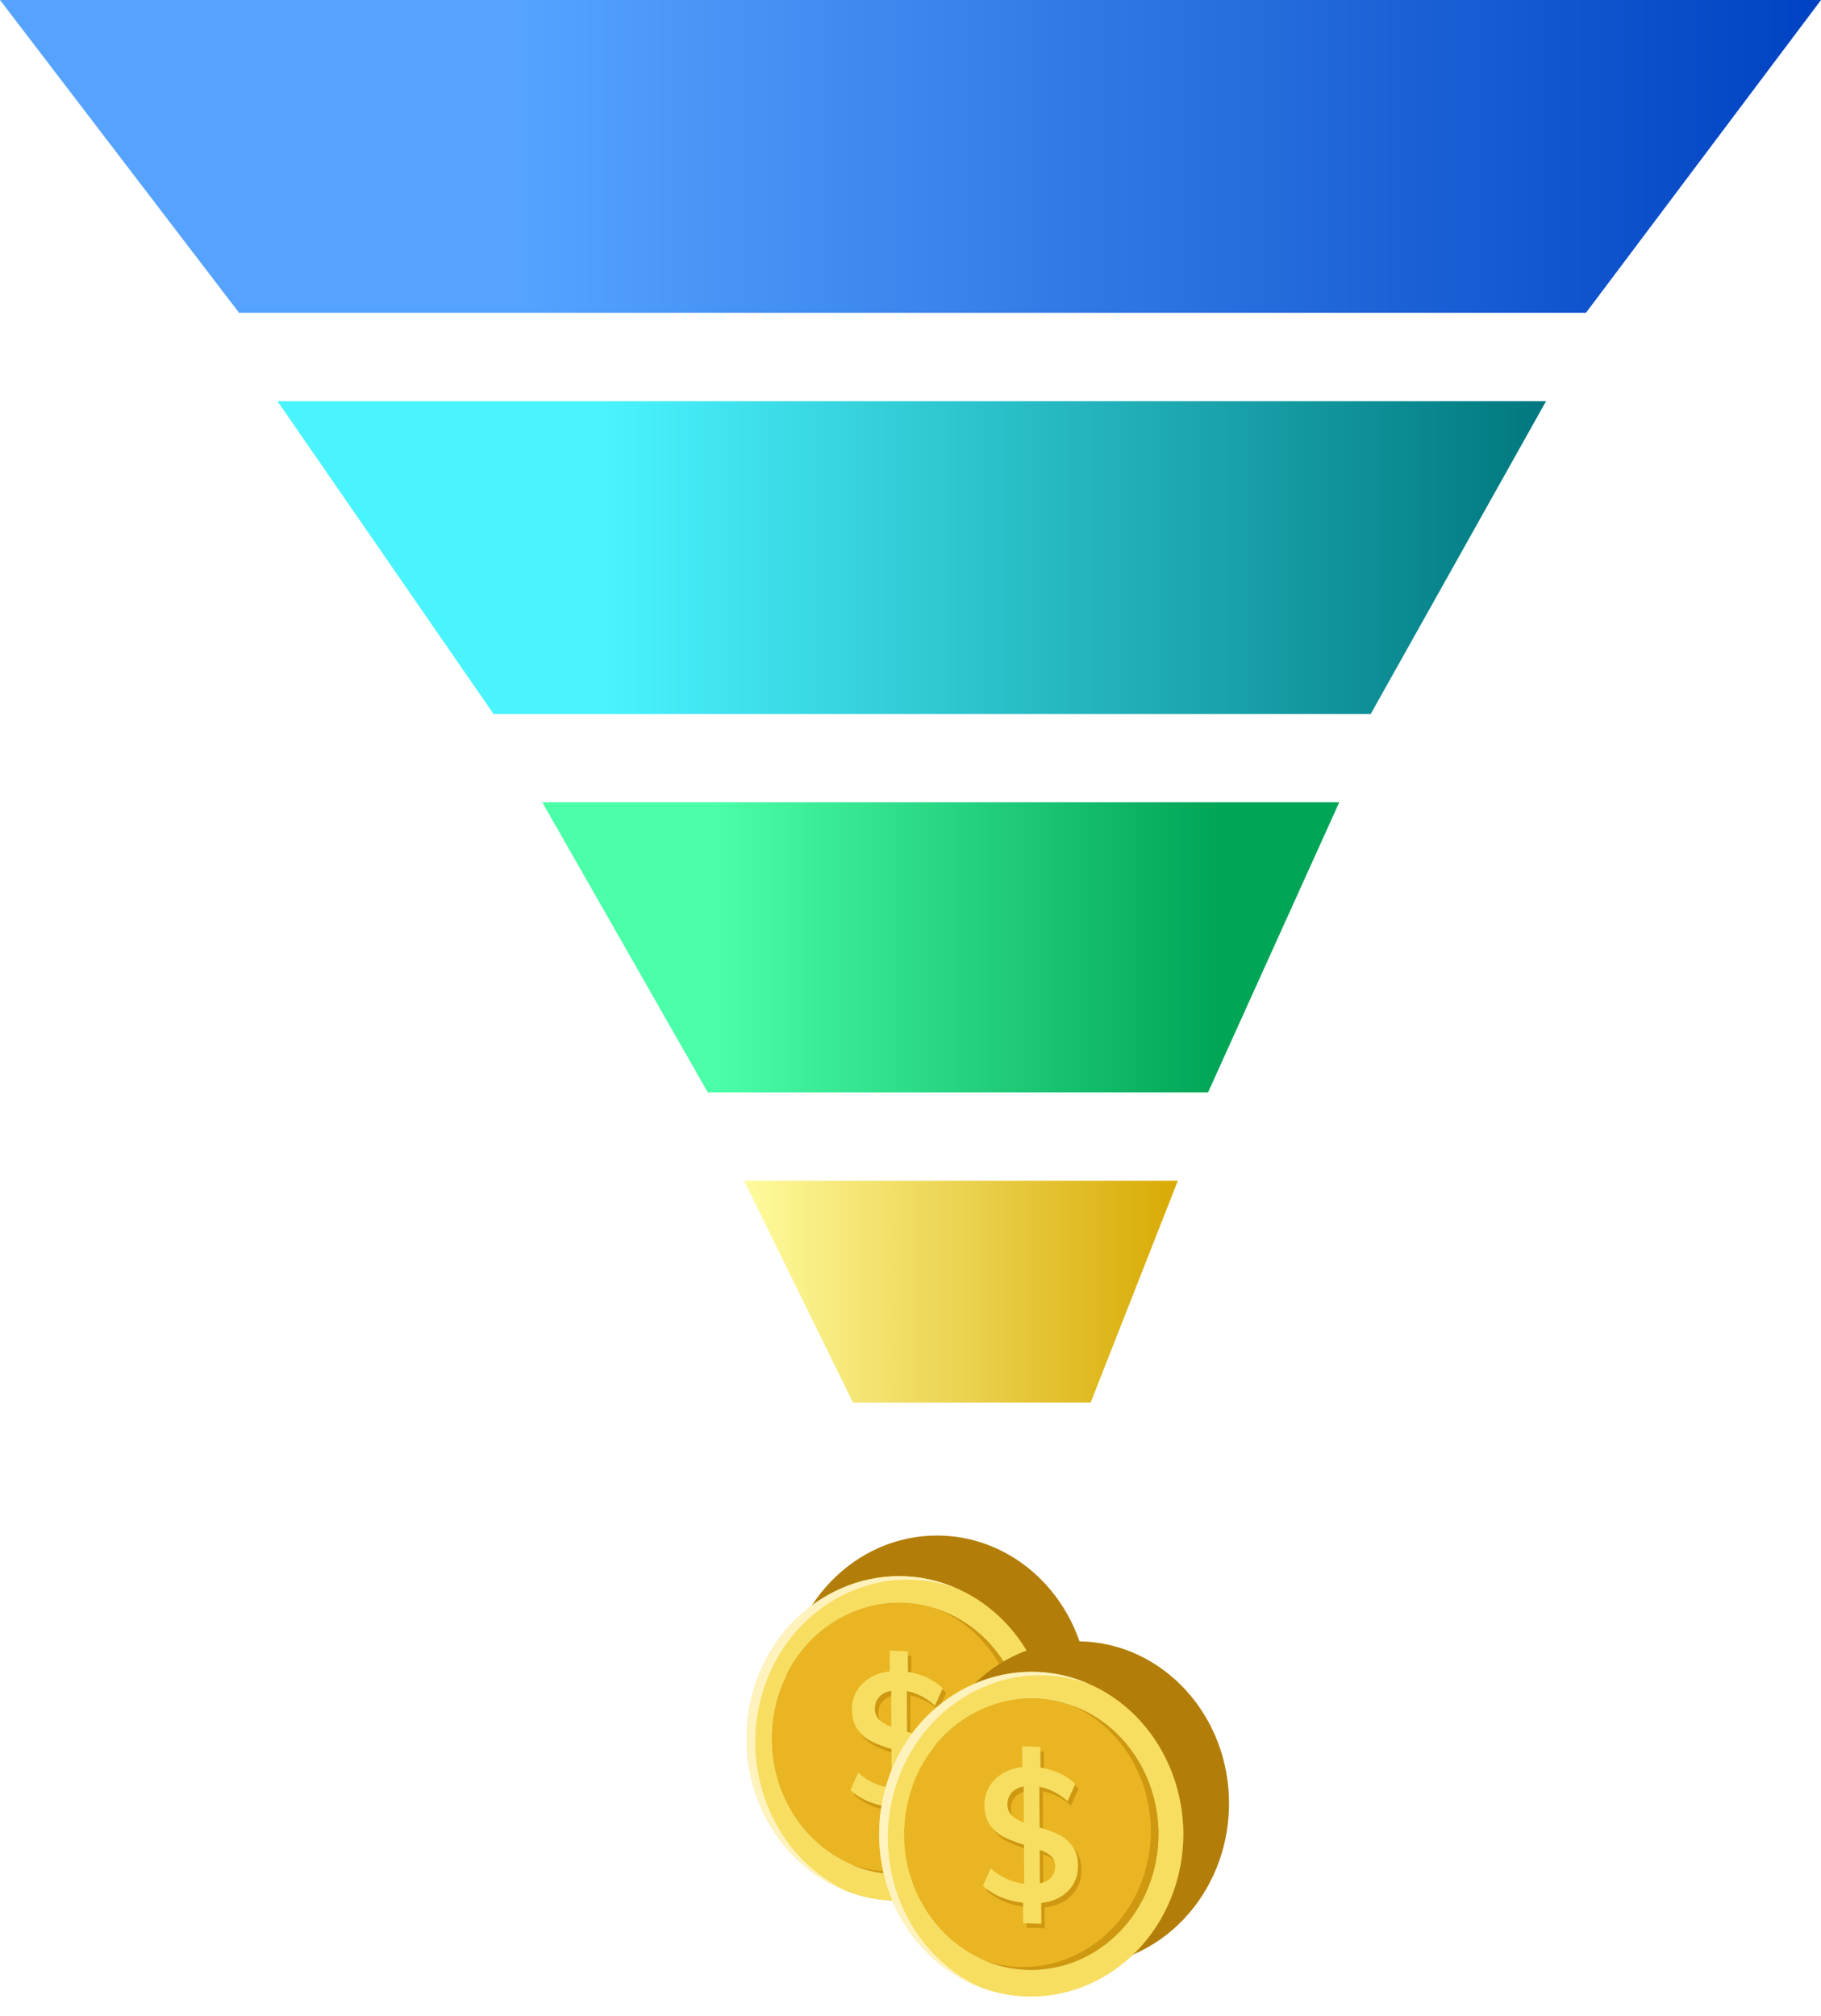
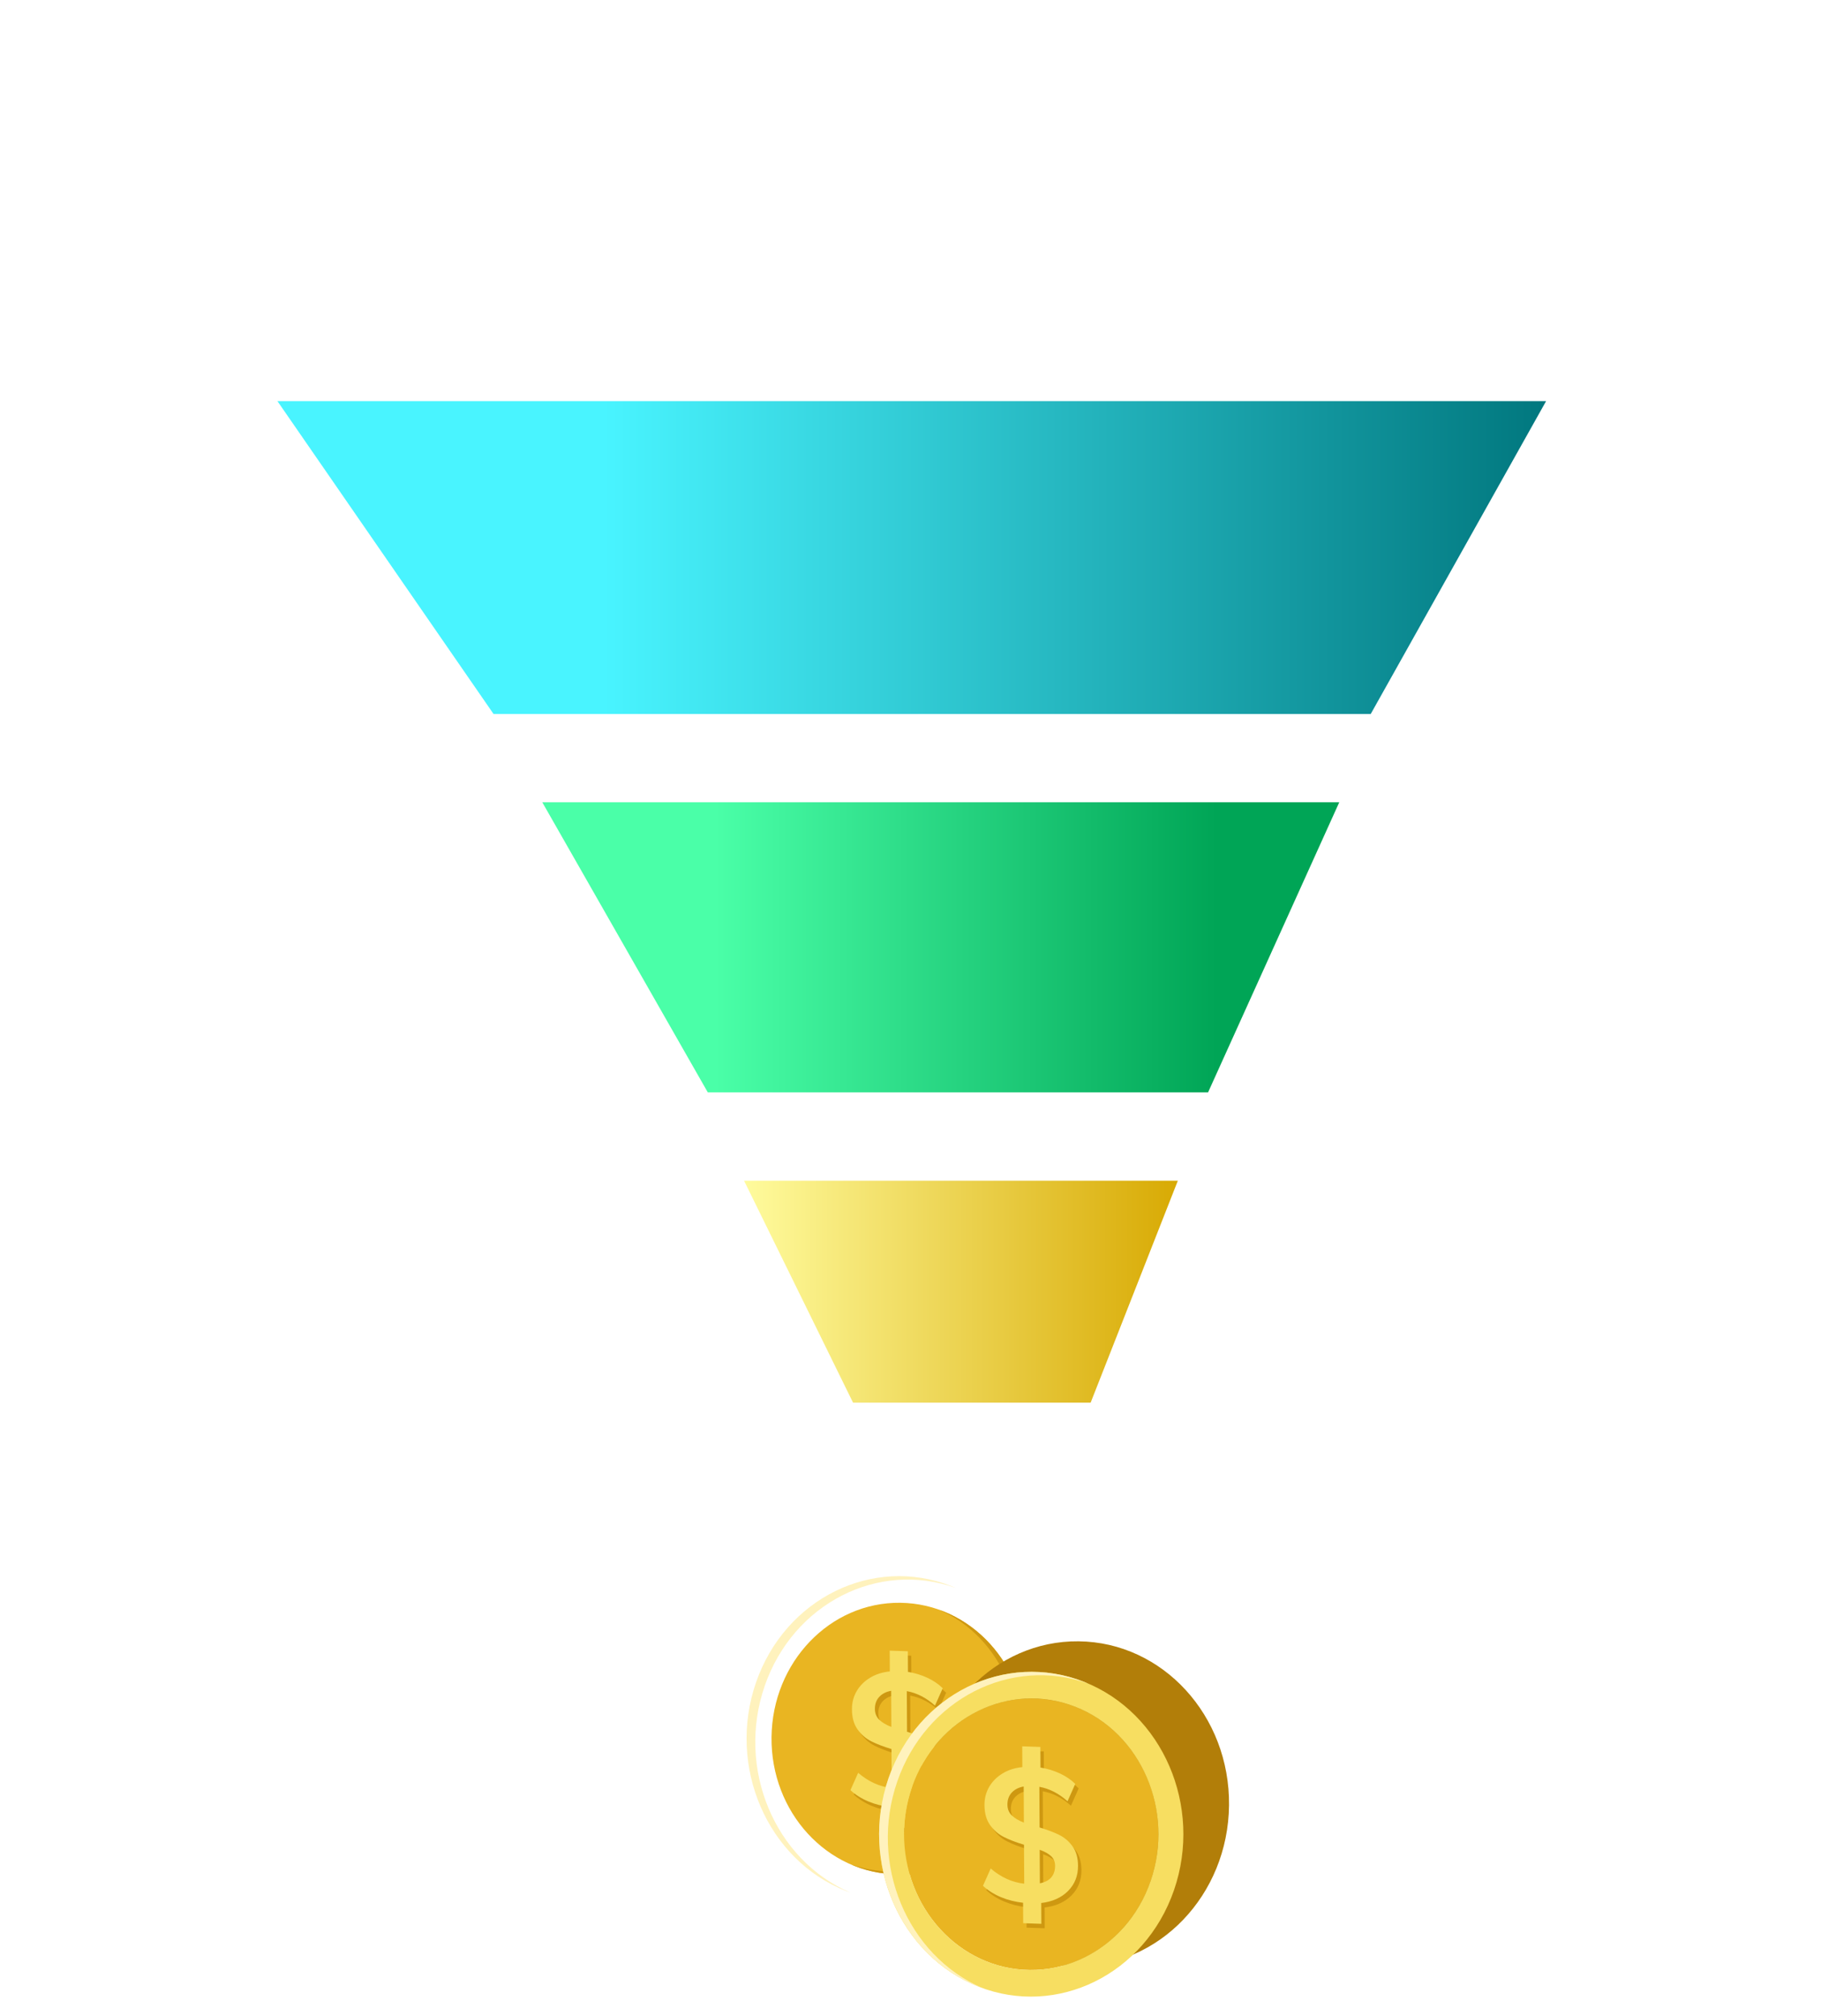
<svg xmlns="http://www.w3.org/2000/svg" width="722" height="799" viewBox="0 0 722 799" fill="none">
-   <path d="M0 0H722L628.802 124H94.795L0 0Z" fill="url(#paint0_linear_141_2)" />
  <path d="M110 159H613L543.479 283H195.676L110 159Z" fill="url(#paint1_linear_141_2)" />
  <path d="M215 318H531L478.982 433H280.631L215 318Z" fill="url(#paint2_linear_141_2)" />
  <path d="M295 468H467L432.418 556H338.228L295 468Z" fill="url(#paint3_linear_141_2)" />
-   <path d="M431.745 673.698C432.135 638.148 405.447 609.032 372.135 608.665C338.823 608.298 311.502 636.819 311.112 672.368C310.721 707.918 337.41 737.034 370.722 737.401C404.034 737.769 431.355 709.247 431.745 673.698Z" fill="#B27E09" />
  <g filter="url(#filter0_d_141_2)">
    <path d="M415.759 673.69C416.085 643.968 393.772 619.625 365.92 619.319C338.068 619.012 315.226 642.857 314.899 672.578C314.573 702.3 336.887 726.642 364.739 726.949C392.591 727.256 415.433 703.411 415.759 673.69Z" fill="#E9B522" />
-     <path d="M344.425 733.547C313.223 721.296 297.216 684.225 308.739 650.913C320.262 617.6 355.021 600.465 386.223 612.717C417.425 624.969 433.432 662.04 421.909 695.352C410.386 728.665 375.624 745.799 344.425 733.547ZM382.8 622.62C356.713 612.375 327.653 626.702 318.017 654.552C308.382 682.405 321.767 713.397 347.851 723.642C373.938 733.887 402.998 719.56 412.634 691.707C422.269 663.853 408.884 632.862 382.8 622.617V622.62Z" fill="#F7DE61" />
    <path d="M312.194 652.265C323.505 619.569 357.198 602.46 387.943 613.425C387.377 613.182 386.805 612.942 386.229 612.717C355.028 600.465 320.269 617.6 308.745 650.913C297.222 684.225 313.229 721.296 344.431 733.547C345.009 733.775 345.588 733.987 346.166 734.196C316.099 721.277 300.885 684.964 312.197 652.268L312.194 652.265Z" fill="#FFF2BD" />
    <path d="M382.8 622.62C382.293 622.42 381.786 622.236 381.279 622.056C406.375 632.88 419.061 663.211 409.615 690.522C400.165 717.834 372.039 732.136 346.353 723.022C346.847 723.237 347.348 723.445 347.854 723.642C373.941 733.887 403.001 719.56 412.637 691.706C422.273 663.853 408.887 632.862 382.803 622.617L382.8 622.62Z" fill="#CE9811" />
    <path d="M381.295 697.377C378.652 700.035 375.098 701.634 370.636 702.17L370.68 710.415L363.485 710.165L363.441 702.07C360.289 701.715 357.356 700.97 354.648 699.836C351.937 698.705 349.568 697.212 347.534 695.358L350.6 688.485C354.71 691.993 359.141 694 363.892 694.511L363.808 679.062C360.652 678.112 357.991 677.093 355.82 676.002C353.65 674.915 351.831 673.338 350.364 671.285C348.896 669.228 348.153 666.592 348.134 663.373C348.119 660.7 348.741 658.282 350 656.122C351.259 653.963 353.022 652.193 355.298 650.81C357.571 649.429 360.189 648.591 363.149 648.295L363.106 640.05L370.3 640.3L370.344 648.47C373.074 648.912 375.639 649.691 378.046 650.813C380.449 651.935 382.48 653.318 384.134 654.957L381.068 661.831C377.62 658.743 373.892 656.833 369.893 656.101L369.98 672.216C373.136 673.167 375.751 674.161 377.825 675.198C379.899 676.236 381.646 677.744 383.067 679.723C384.488 681.701 385.207 684.25 385.225 687.369C385.247 691.379 383.935 694.713 381.295 697.368V697.377ZM358.952 667.427C360.086 668.53 361.691 669.49 363.762 670.303L363.684 655.97C361.663 656.347 360.08 657.16 358.936 658.406C357.789 659.656 357.223 661.245 357.235 663.174C357.244 664.906 357.817 666.324 358.952 667.427ZM374.601 692.024C375.627 690.846 376.137 689.292 376.127 687.363C376.118 685.83 375.593 684.574 374.554 683.596C373.516 682.62 372.004 681.776 370.027 681.062L370.098 694.358C372.07 693.981 373.571 693.202 374.601 692.024Z" fill="#CE9811" />
    <path d="M357.599 665.66C358.734 666.763 360.335 667.723 362.409 668.536L362.331 654.203C360.31 654.58 358.728 655.393 357.583 656.64C356.436 657.889 355.87 659.478 355.883 661.407C355.892 663.14 356.464 664.557 357.599 665.66ZM373.248 690.258C374.274 689.08 374.784 687.525 374.775 685.596C374.765 684.063 374.24 682.807 373.201 681.829C372.163 680.854 370.652 680.009 368.674 679.296L368.746 692.592C370.717 692.214 372.219 691.435 373.248 690.258ZM379.942 695.611C377.299 698.269 373.746 699.867 369.284 700.403L369.327 708.648L362.132 708.399L362.089 700.303C358.936 699.948 356.004 699.204 353.296 698.069C350.584 696.938 348.215 695.446 346.182 693.592L349.247 686.718C353.358 690.226 357.789 692.233 362.54 692.744L362.456 677.295C359.3 676.345 356.638 675.326 354.468 674.235C352.298 673.148 350.479 671.571 349.011 669.518C347.543 667.461 346.8 664.825 346.782 661.607C346.766 658.933 347.388 656.515 348.647 654.356C349.906 652.196 351.669 650.427 353.945 649.043C356.218 647.663 358.836 646.825 361.796 646.528L361.753 638.284L368.948 638.533L368.991 646.703C371.721 647.145 374.287 647.924 376.693 649.046C379.097 650.168 381.127 651.551 382.781 653.19L379.715 660.064C376.267 656.976 372.539 655.066 368.541 654.334L368.628 670.45C371.784 671.4 374.399 672.394 376.472 673.432C378.546 674.469 380.294 675.977 381.715 677.956C383.136 679.935 383.854 682.483 383.873 685.602C383.894 689.613 382.582 692.947 379.942 695.602V695.611Z" fill="#F7DE61" />
  </g>
  <path d="M487.294 715.621C487.684 680.071 460.995 650.955 427.683 650.588C394.371 650.221 367.05 678.742 366.66 714.292C366.27 749.841 392.958 778.958 426.27 779.325C459.583 779.692 486.904 751.171 487.294 715.621Z" fill="#B27E09" />
  <g filter="url(#filter1_d_141_2)">
    <path d="M471.308 715.613C471.634 685.892 449.32 661.549 421.468 661.242C393.616 660.935 370.774 684.781 370.448 714.502C370.122 744.223 392.435 768.566 420.287 768.873C448.139 769.18 470.981 745.335 471.308 715.613Z" fill="#E9B522" />
    <path d="M399.973 775.471C368.771 763.219 352.764 726.149 364.288 692.836C375.811 659.524 410.57 642.389 441.772 654.641C472.973 666.893 488.98 703.963 477.457 737.276C465.934 770.589 431.172 787.723 399.973 775.471ZM438.348 664.544C412.261 654.298 383.202 668.626 373.566 696.476C363.93 724.329 377.316 755.32 403.4 765.566C429.487 775.811 458.546 761.484 468.182 733.63C477.818 705.777 464.432 674.786 438.348 664.541V664.544Z" fill="#F7DE61" />
    <path d="M367.742 694.189C379.054 661.493 412.746 644.383 443.491 655.348C442.925 655.105 442.353 654.866 441.778 654.641C410.576 642.389 375.817 659.524 364.294 692.836C352.771 726.149 368.777 763.219 399.979 775.471C400.558 775.699 401.136 775.911 401.714 776.119C371.647 763.201 356.433 726.887 367.745 694.192L367.742 694.189Z" fill="#FFF2BD" />
-     <path d="M438.348 664.543C437.841 664.344 437.335 664.16 436.828 663.979C461.923 674.804 474.609 705.135 465.163 732.446C455.714 759.757 427.587 774.06 401.901 764.945C402.395 765.16 402.896 765.369 403.403 765.566C429.49 775.811 458.549 761.484 468.185 733.63C477.821 705.777 464.435 674.786 438.351 664.54L438.348 664.543Z" fill="#CE9811" />
    <path d="M436.843 739.302C434.2 741.96 430.646 743.558 426.185 744.094L426.228 752.339L419.033 752.09L418.99 743.994C415.837 743.639 412.905 742.894 410.197 741.76C407.485 740.629 405.116 739.137 403.082 737.283L406.148 730.409C410.259 733.917 414.69 735.924 419.441 736.435L419.357 720.986C416.201 720.036 413.539 719.017 411.369 717.926C409.198 716.839 407.38 715.262 405.912 713.209C404.444 711.152 403.701 708.516 403.683 705.297C403.667 702.624 404.289 700.206 405.548 698.047C406.807 695.887 408.57 694.117 410.846 692.734C413.119 691.354 415.737 690.515 418.697 690.219L418.654 681.975L425.849 682.224L425.892 690.394C428.622 690.836 431.188 691.615 433.594 692.737C435.998 693.859 438.028 695.242 439.682 696.881L436.616 703.755C433.168 700.667 429.44 698.757 425.441 698.025L425.529 714.141C428.685 715.091 431.299 716.085 433.373 717.122C435.447 718.16 437.195 719.668 438.616 721.647C440.037 723.625 440.755 726.174 440.773 729.293C440.795 733.304 439.483 736.638 436.843 739.292V739.302ZM414.5 709.351C415.635 710.454 417.239 711.414 419.31 712.227L419.232 697.894C417.211 698.271 415.629 699.084 414.484 700.331C413.337 701.58 412.771 703.169 412.784 705.098C412.793 706.831 413.365 708.248 414.5 709.351ZM430.149 733.949C431.175 732.771 431.685 731.216 431.676 729.287C431.666 727.754 431.141 726.498 430.102 725.52C429.064 724.545 427.553 723.7 425.575 722.987L425.647 736.282C427.618 735.905 429.12 735.126 430.149 733.949Z" fill="#CE9811" />
    <path d="M413.147 707.584C414.282 708.687 415.883 709.647 417.957 710.46L417.88 696.127C415.859 696.504 414.276 697.317 413.132 698.564C411.984 699.813 411.418 701.402 411.431 703.331C411.44 705.063 412.012 706.481 413.147 707.584ZM428.796 732.181C429.822 731.004 430.332 729.449 430.323 727.52C430.314 725.987 429.788 724.731 428.75 723.753C427.711 722.778 426.2 721.933 424.223 721.22L424.294 734.515C426.265 734.138 427.767 733.359 428.796 732.181ZM435.491 737.535C432.848 740.193 429.294 741.791 424.832 742.327L424.876 750.572L417.681 750.323L417.637 742.227C414.484 741.872 411.552 741.127 408.844 739.993C406.133 738.862 403.763 737.37 401.73 735.516L404.796 728.642C408.906 732.15 413.337 734.157 418.088 734.668L418.004 719.219C414.848 718.269 412.186 717.25 410.016 716.159C407.846 715.072 406.027 713.495 404.559 711.442C403.092 709.385 402.349 706.749 402.33 703.53C402.314 700.857 402.936 698.439 404.196 696.28C405.455 694.12 407.218 692.35 409.494 690.967C411.767 689.587 414.385 688.748 417.345 688.452L417.301 680.208L424.496 680.457L424.54 688.627C427.27 689.069 429.835 689.848 432.242 690.97C434.645 692.092 436.675 693.475 438.33 695.114L435.264 701.988C431.816 698.9 428.087 696.99 424.089 696.258L424.176 712.373C427.332 713.324 429.947 714.318 432.021 715.355C434.095 716.393 435.842 717.901 437.263 719.88C438.684 721.858 439.402 724.407 439.421 727.526C439.443 731.536 438.131 734.871 435.491 737.525V737.535Z" fill="#F7DE61" />
  </g>
  <defs>
    <filter id="filter0_d_141_2" x="288" y="608.757" width="137.648" height="152.75" filterUnits="userSpaceOnUse" color-interpolation-filters="sRGB">
      <feFlood flood-opacity="0" result="BackgroundImageFix" />
      <feColorMatrix in="SourceAlpha" type="matrix" values="0 0 0 0 0 0 0 0 0 0 0 0 0 0 0 0 0 0 127 0" result="hardAlpha" />
      <feOffset dx="-9" dy="16" />
      <feGaussianBlur stdDeviation="4" />
      <feComposite in2="hardAlpha" operator="out" />
      <feColorMatrix type="matrix" values="0 0 0 0 0 0 0 0 0 0 0 0 0 0 0 0 0 0 0.25 0" />
      <feBlend mode="normal" in2="BackgroundImageFix" result="effect1_dropShadow_141_2" />
      <feBlend mode="normal" in="SourceGraphic" in2="effect1_dropShadow_141_2" result="shape" />
    </filter>
    <filter id="filter1_d_141_2" x="341.348" y="650.681" width="139.848" height="147.95" filterUnits="userSpaceOnUse" color-interpolation-filters="sRGB">
      <feFlood flood-opacity="0" result="BackgroundImageFix" />
      <feColorMatrix in="SourceAlpha" type="matrix" values="0 0 0 0 0 0 0 0 0 0 0 0 0 0 0 0 0 0 127 0" result="hardAlpha" />
      <feOffset dx="-12" dy="12" />
      <feGaussianBlur stdDeviation="3.6" />
      <feComposite in2="hardAlpha" operator="out" />
      <feColorMatrix type="matrix" values="0 0 0 0 0 0 0 0 0 0 0 0 0 0 0 0 0 0 0.25 0" />
      <feBlend mode="normal" in2="BackgroundImageFix" result="effect1_dropShadow_141_2" />
      <feBlend mode="normal" in="SourceGraphic" in2="effect1_dropShadow_141_2" result="shape" />
    </filter>
    <linearGradient id="paint0_linear_141_2" x1="-6" y1="62" x2="724.113" y2="62" gradientUnits="userSpaceOnUse">
      <stop offset="0.29" stop-color="#55A3FF" />
      <stop offset="1" stop-color="#0042C2" />
    </linearGradient>
    <linearGradient id="paint1_linear_141_2" x1="110" y1="221" x2="617.425" y2="221" gradientUnits="userSpaceOnUse">
      <stop offset="0.255" stop-color="#49F4FF" />
      <stop offset="1" stop-color="#00767D" />
    </linearGradient>
    <linearGradient id="paint2_linear_141_2" x1="166.36" y1="386.314" x2="482.36" y2="386.314" gradientUnits="userSpaceOnUse">
      <stop offset="0.37" stop-color="#4AFFA8" />
      <stop offset="1" stop-color="#00A556" />
    </linearGradient>
    <linearGradient id="paint3_linear_141_2" x1="295" y1="514.916" x2="471.095" y2="514.916" gradientUnits="userSpaceOnUse">
      <stop stop-color="#FFFB9D" />
      <stop offset="1" stop-color="#D7A800" />
    </linearGradient>
  </defs>
</svg>